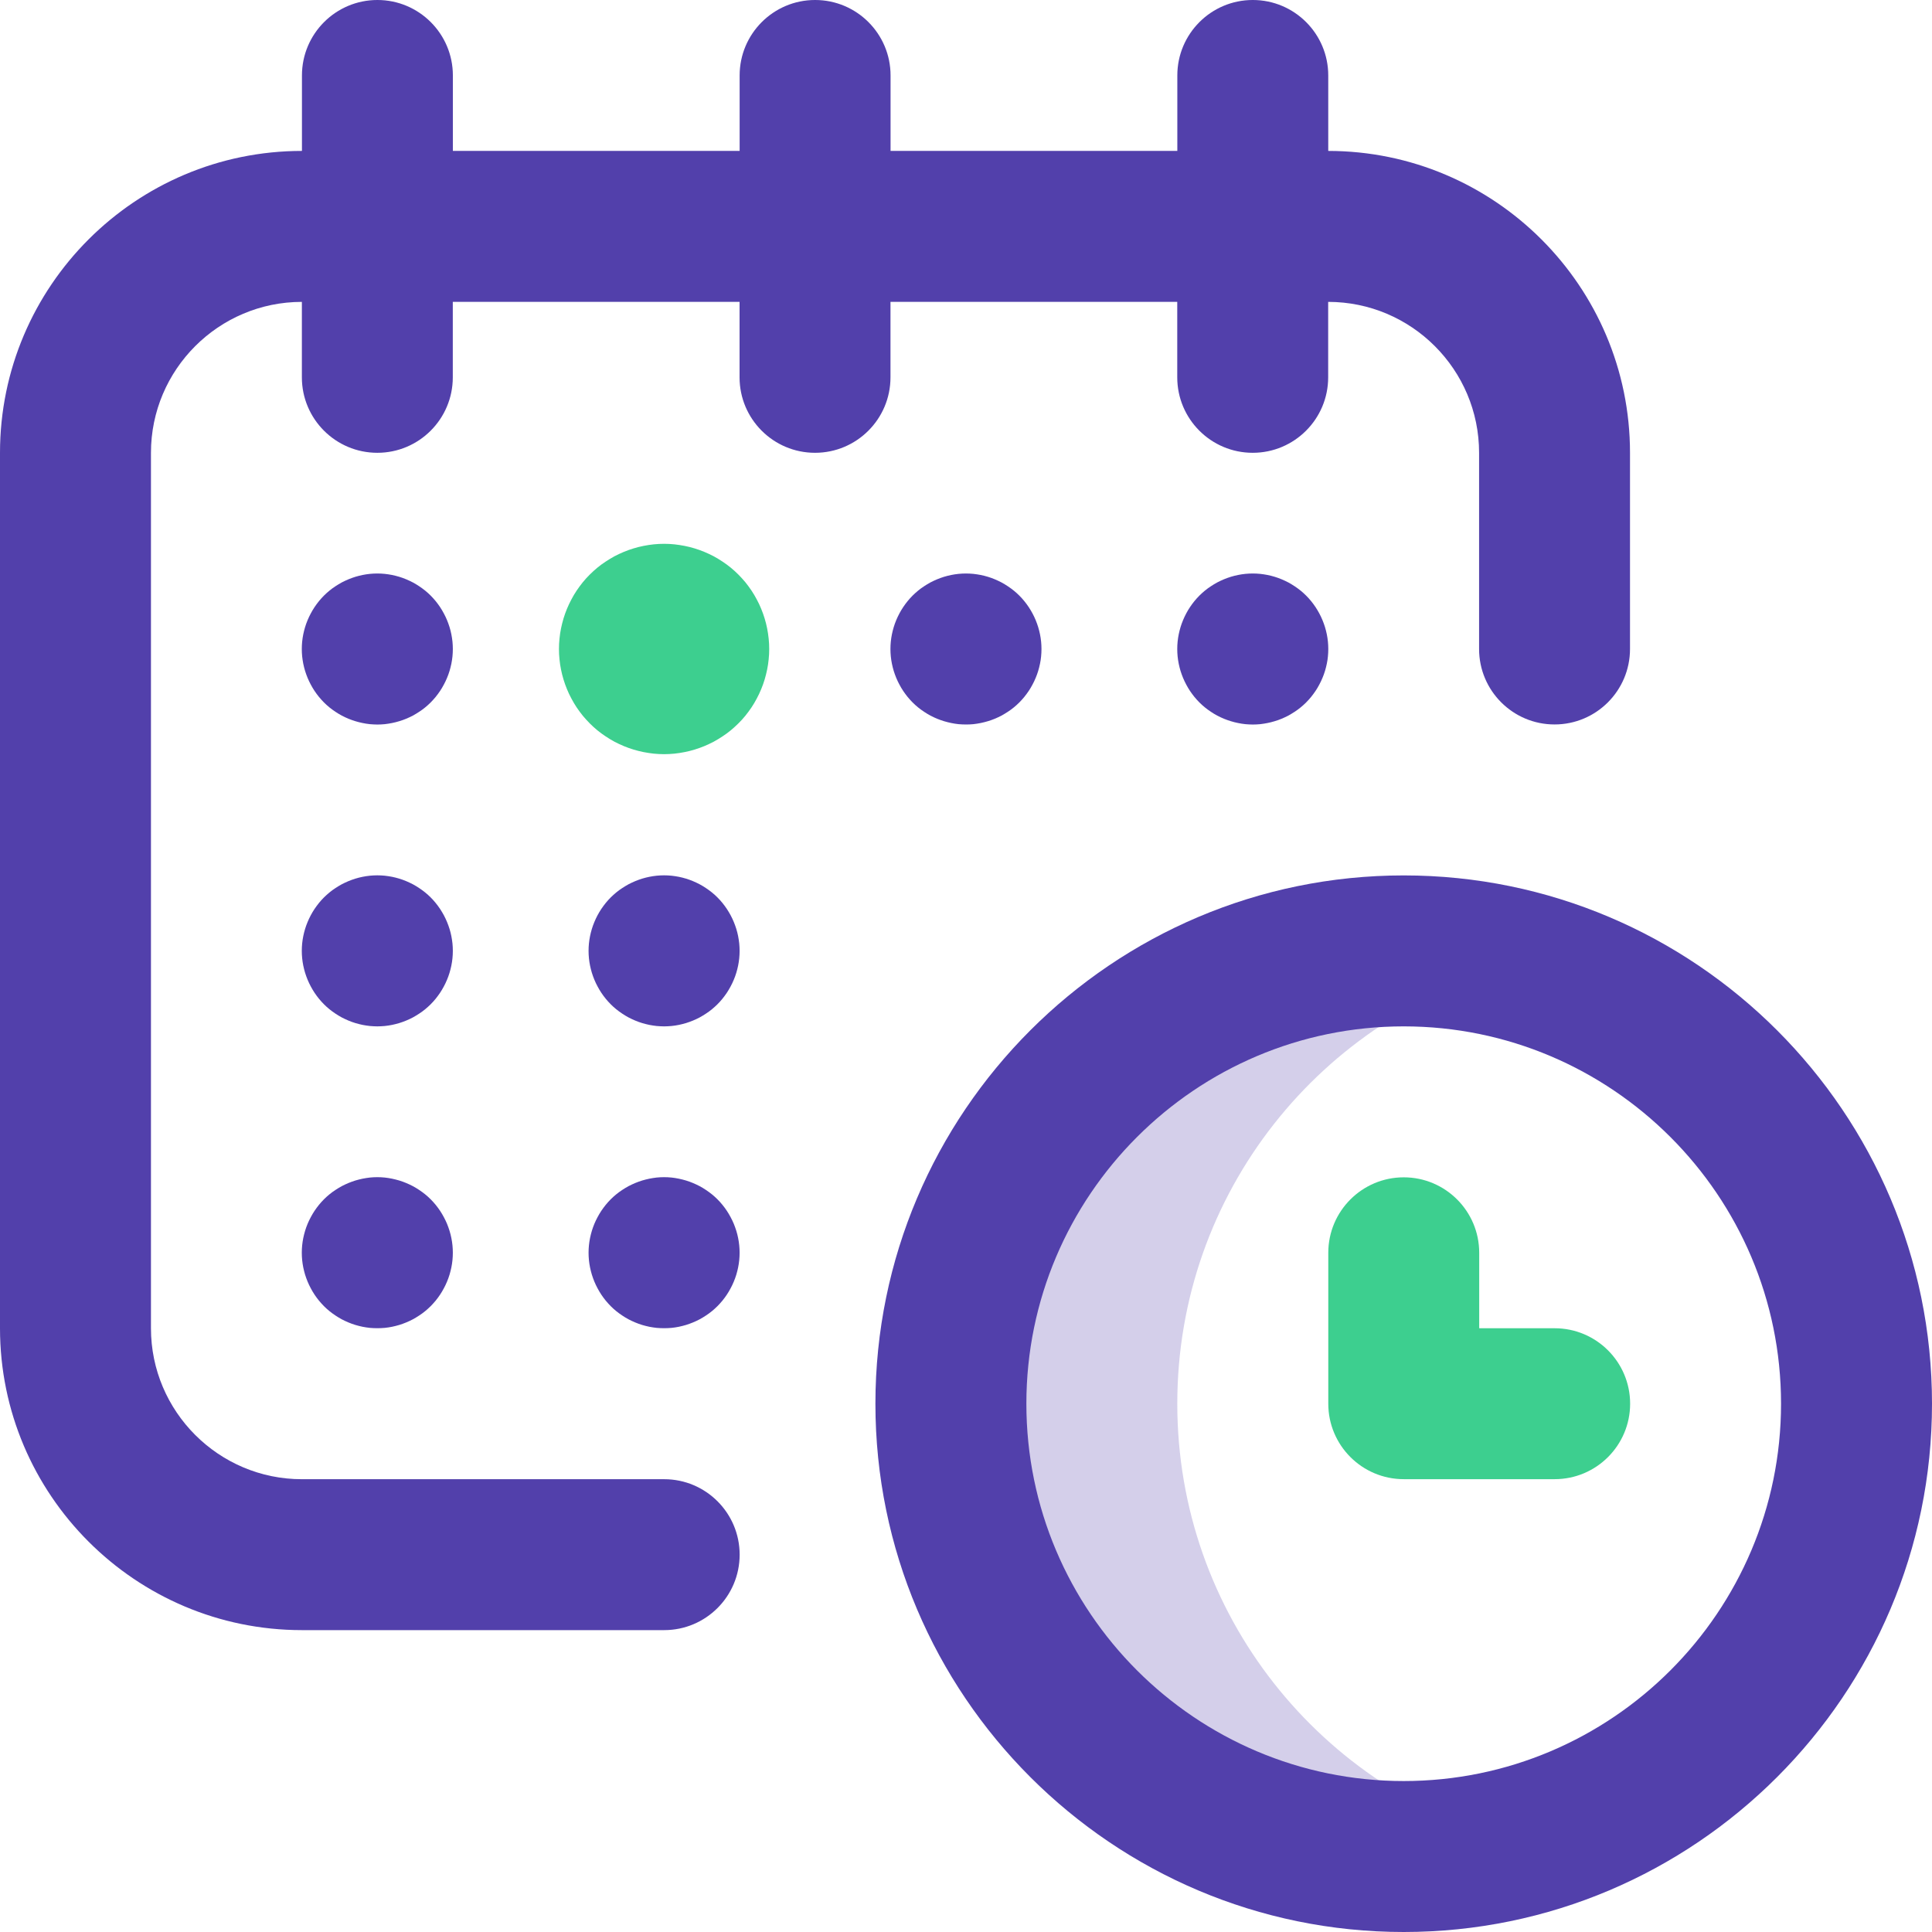
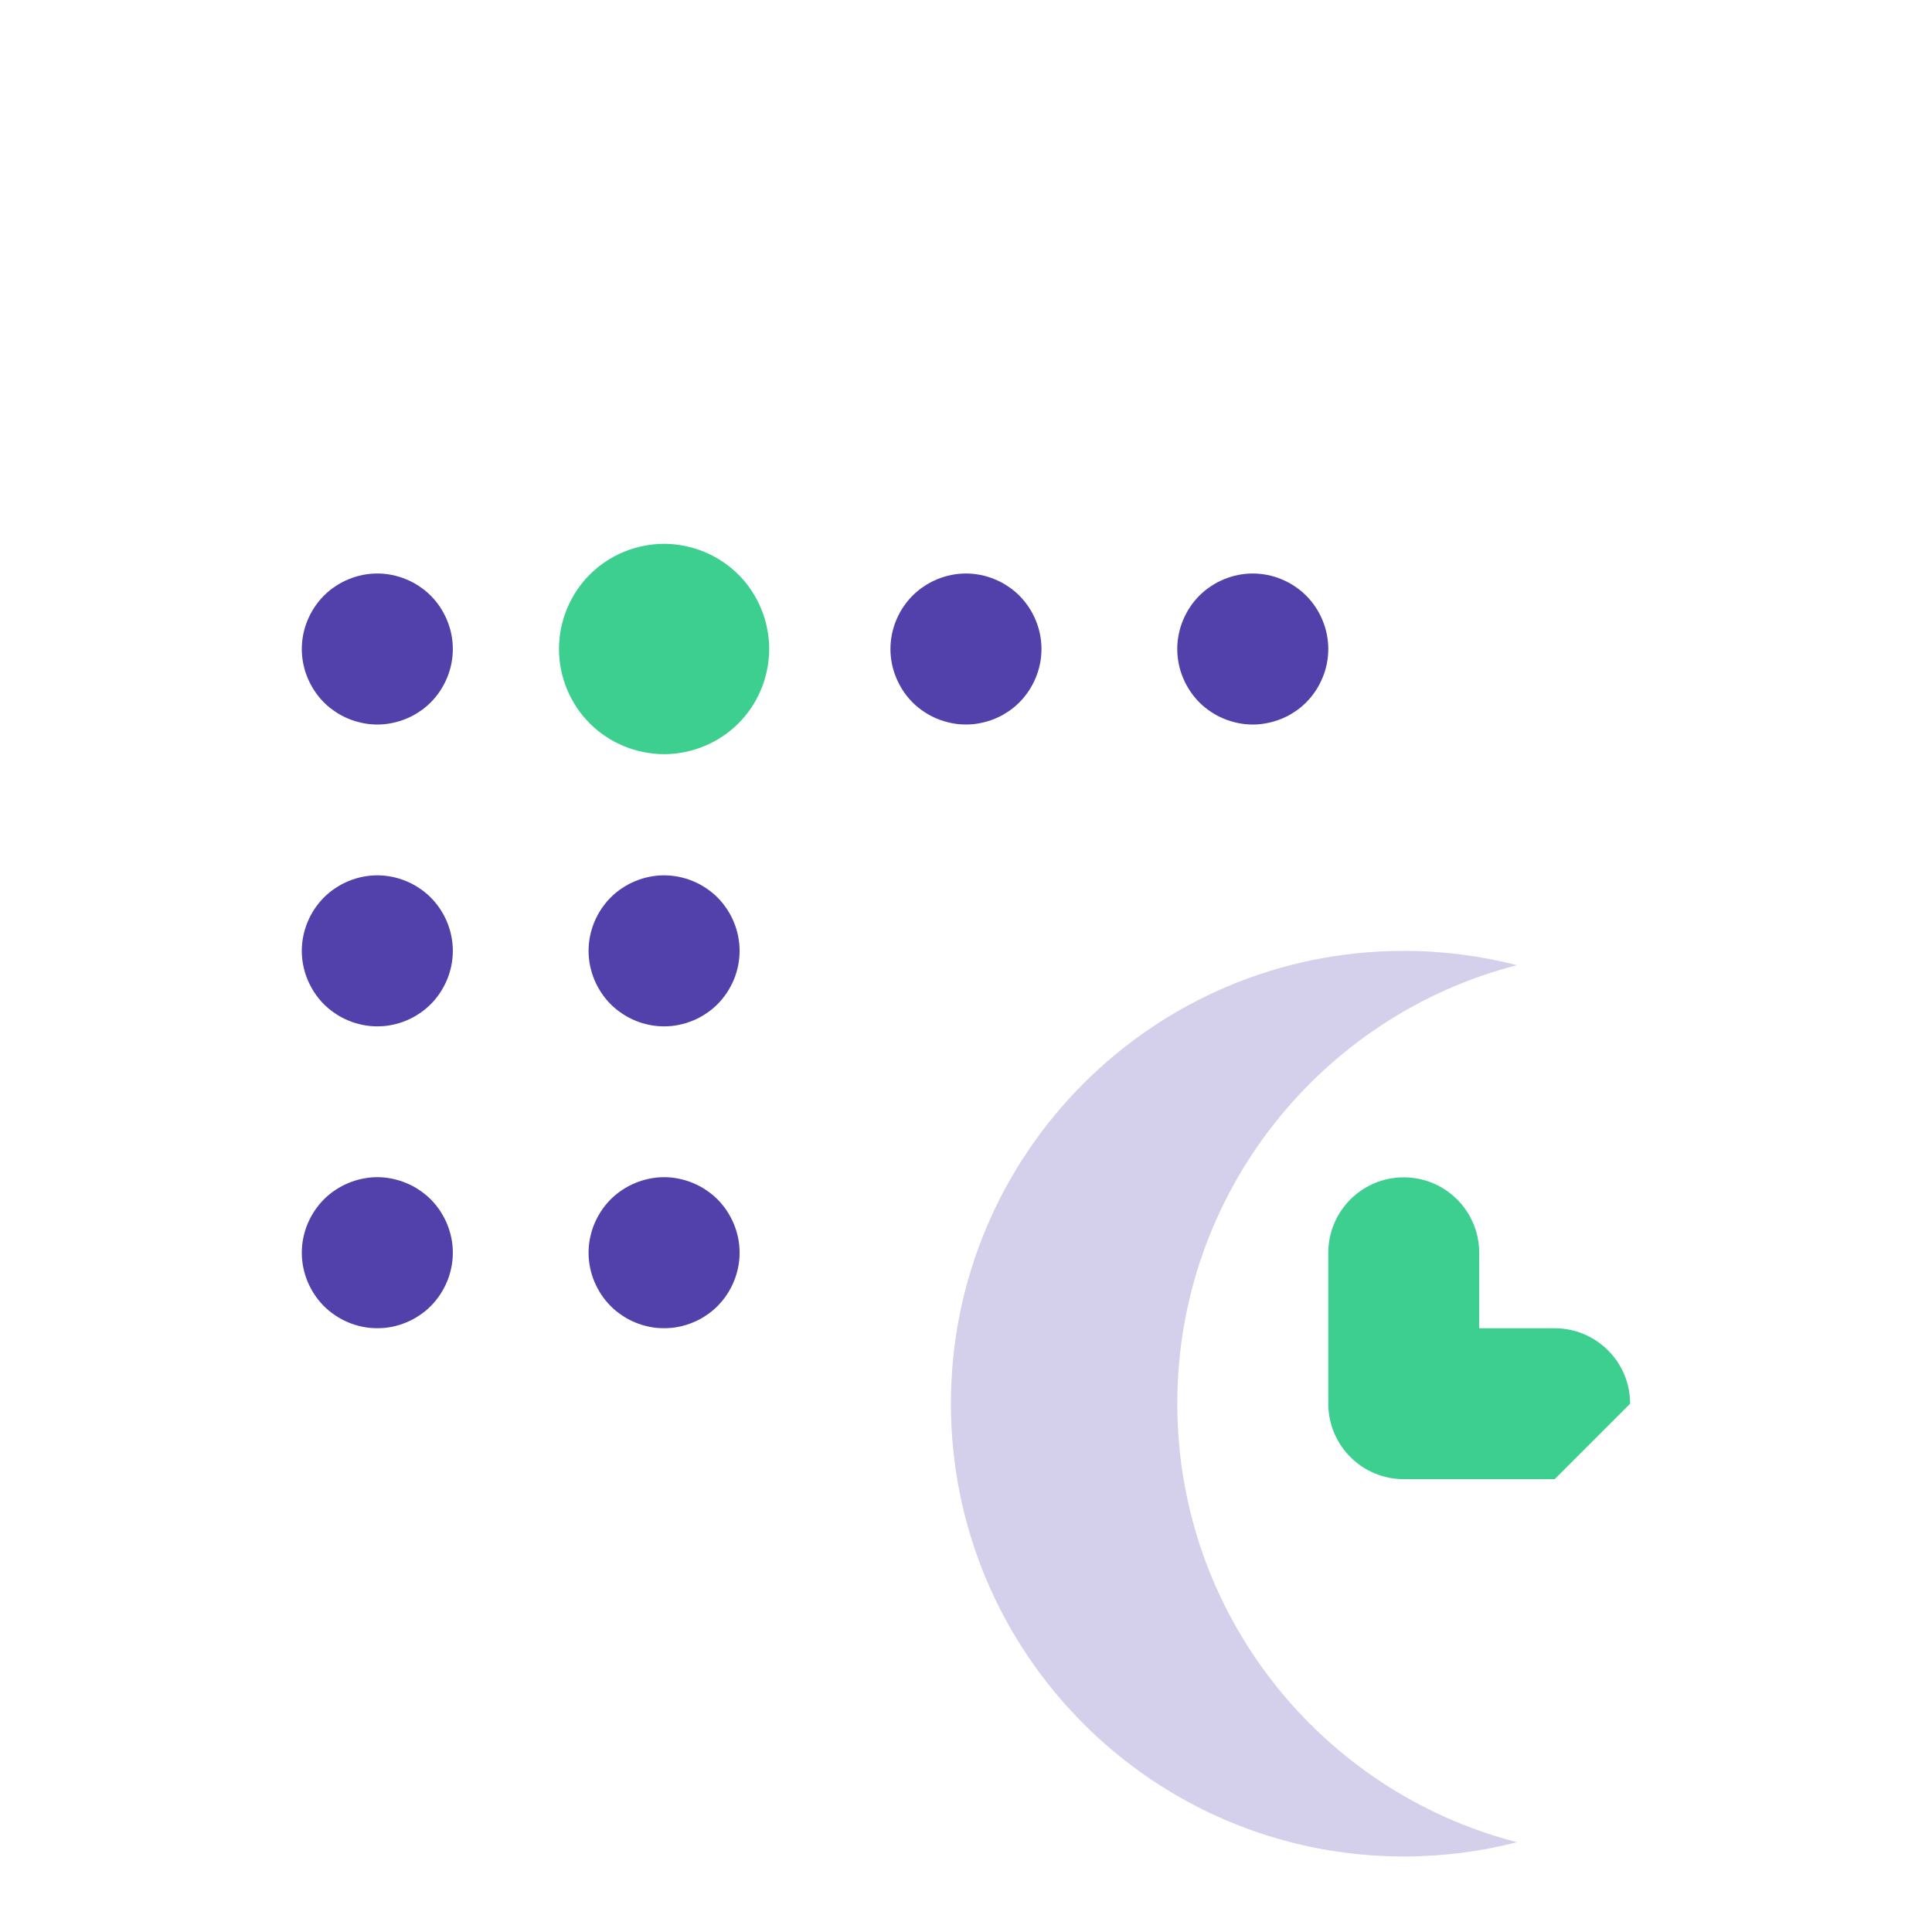
<svg xmlns="http://www.w3.org/2000/svg" id="Laag_1" version="1.1" viewBox="0 0 46.931 46.931">
  <defs>
    <style> .st0 { fill: #5240ab; } .st1 { fill: #3dcf8f; } .st2 { opacity: .25; } </style>
  </defs>
  <g id="Calendar">
    <g class="st2">
      <path class="st0" d="M28.598,34.098c0-5.125,3.505-9.432,8.25-10.653-.879-.226-1.8-.347-2.75-.347-6.075,0-10.999,4.925-10.999,10.999s4.925,10.999,10.999,10.999c.95,0,1.871-.12,2.75-.347-4.744-1.221-8.25-5.528-8.25-10.653Z" />
    </g>
-     <path class="st0" d="M32.265,3.666v-1.833c0-1.012-.821-1.833-1.833-1.833s-1.833.821-1.833,1.833v1.833h-6.966v-1.833c0-1.012-.821-1.833-1.833-1.833s-1.833.821-1.833,1.833v1.833h-6.966v-1.833c0-1.012-.821-1.833-1.833-1.833s-1.833.821-1.833,1.833v1.833C3.29,3.666,0,6.956,0,10.999v21.266c0,4.043,3.29,7.333,7.333,7.333h8.801c1.012,0,1.833-.821,1.833-1.833s-.821-1.833-1.833-1.833H7.333c-2.022,0-3.666-1.645-3.666-3.666V10.999c0-2.022,1.645-3.666,3.666-3.666v1.833c0,1.012.821,1.833,1.833,1.833s1.833-.821,1.833-1.833v-1.833h6.966v1.833c0,1.012.821,1.833,1.833,1.833s1.833-.821,1.833-1.833v-1.833h6.966v1.833c0,1.012.821,1.833,1.833,1.833s1.833-.821,1.833-1.833v-1.833c2.022,0,3.666,1.645,3.666,3.666v4.766c0,1.012.821,1.833,1.833,1.833s1.833-.821,1.833-1.833v-4.766c0-4.043-3.29-7.333-7.333-7.333Z" />
-     <path class="st0" d="M34.098,46.931c-7.076,0-12.833-5.757-12.833-12.833s5.757-12.833,12.833-12.833,12.833,5.757,12.833,12.833-5.757,12.833-12.833,12.833ZM34.098,24.932c-5.054,0-9.166,4.112-9.166,9.166s4.112,9.166,9.166,9.166,9.166-4.112,9.166-9.166-4.112-9.166-9.166-9.166Z" />
-     <path class="st1" d="M37.765,35.931h-3.666c-1.012,0-1.833-.821-1.833-1.833v-3.666c0-1.012.821-1.833,1.833-1.833s1.833.821,1.833,1.833v1.833h1.833c1.012,0,1.833.821,1.833,1.833s-.821,1.833-1.833,1.833Z" />
+     <path class="st1" d="M37.765,35.931h-3.666c-1.012,0-1.833-.821-1.833-1.833v-3.666c0-1.012.821-1.833,1.833-1.833s1.833.821,1.833,1.833v1.833h1.833c1.012,0,1.833.821,1.833,1.833Z" />
    <path class="st0" d="M9.166,17.6c-.06,0-.12-.004-.181-.009-.059-.006-.119-.016-.178-.028-.058-.011-.116-.027-.174-.044-.057-.017-.114-.038-.169-.06-.055-.023-.11-.049-.162-.076-.052-.028-.104-.06-.154-.093-.05-.033-.099-.069-.145-.106-.047-.038-.092-.079-.134-.121-.042-.043-.083-.088-.121-.134-.038-.047-.074-.095-.107-.145-.033-.049-.064-.102-.092-.155-.028-.052-.054-.106-.077-.162-.023-.055-.043-.112-.061-.169-.017-.057-.032-.115-.044-.174-.012-.059-.02-.118-.027-.178-.006-.06-.009-.12-.009-.18,0-.061.003-.121.009-.181.006-.06.015-.119.027-.178.012-.059.027-.117.044-.174.017-.057.038-.114.061-.169.023-.056.049-.11.077-.162.028-.053.059-.105.092-.155.033-.05.07-.098.107-.145.038-.046.079-.092.121-.134.042-.042.087-.082.134-.121.046-.038.094-.073.145-.106.05-.033.102-.064.154-.093.052-.027.107-.053.162-.076.055-.023.112-.043.169-.061.058-.017.116-.032.174-.044.059-.012.119-.021.178-.027.12-.012.241-.012.361,0,.06.006.119.016.178.027.059.012.116.027.174.044.057.017.114.038.169.061s.11.049.162.076c.052.028.105.06.154.093.05.033.099.069.145.106.047.038.092.079.134.121.042.042.083.088.121.134.038.047.074.095.107.145s.064.102.092.155c.028.052.054.106.077.162.023.055.043.112.061.169s.032.115.044.174.02.118.027.178c.006.06.009.12.009.181,0,.06-.003.12-.009.18-.006.06-.015.119-.027.178s-.027.117-.044.174-.038.114-.061.169c-.023.056-.049.11-.077.162-.028.053-.059.105-.092.155-.033.05-.07.098-.107.145-.038.046-.079.091-.121.134-.042.042-.087.083-.134.121-.046.038-.094.073-.145.106-.049.033-.102.064-.154.093-.052.027-.107.053-.162.076s-.112.043-.169.06c-.058.017-.116.033-.174.044-.059.012-.118.021-.178.028-.06.006-.121.009-.181.009Z" />
    <path class="st1" d="M16.132,18.32c-.083,0-.167-.005-.252-.013-.082-.009-.166-.022-.248-.038-.08-.015-.162-.037-.243-.061-.079-.024-.158-.052-.235-.084-.077-.032-.153-.068-.226-.106-.073-.04-.146-.083-.214-.129-.07-.046-.138-.096-.202-.148-.065-.054-.128-.11-.186-.169s-.116-.123-.169-.186c-.052-.065-.103-.133-.149-.202-.046-.069-.089-.142-.128-.216-.04-.073-.075-.148-.107-.226-.032-.077-.06-.156-.084-.235-.024-.079-.045-.161-.061-.243-.017-.082-.029-.165-.037-.248-.009-.083-.013-.167-.013-.25,0-.084.004-.169.013-.252.008-.083.02-.166.037-.248.017-.082.037-.163.061-.243.024-.079.052-.158.084-.235.032-.078.068-.153.107-.226.038-.074.082-.147.128-.216.046-.069.097-.137.149-.202.052-.064.11-.128.169-.186.059-.059.121-.115.186-.169.064-.052.131-.102.202-.148.069-.046.142-.089.214-.129.073-.038.149-.074.226-.106.077-.032.156-.06.235-.084.08-.024.162-.046.243-.061.082-.017.166-.029.248-.038.167-.017.336-.017.503,0,.082.009.166.022.248.038.08.015.162.037.243.061.079.024.158.052.235.084s.153.068.226.106c.073.04.146.083.214.129.07.046.138.096.202.148.065.054.128.11.186.169.059.059.116.123.169.186.052.065.103.133.149.202s.089.142.128.216c.04.073.075.148.107.226.032.077.06.156.084.235s.045.161.061.243.029.165.037.248c.009.083.013.167.013.252,0,.083-.004.167-.013.25-.008.083-.02.166-.037.248s-.037.163-.061.243-.052.158-.084.235c-.032.078-.068.153-.107.226-.038.074-.082.147-.128.216-.046.069-.097.137-.149.202-.052.064-.11.128-.169.186s-.121.115-.186.169c-.064.052-.131.102-.202.148-.069.046-.142.089-.214.129-.073.038-.149.074-.226.106s-.156.06-.235.084c-.08.024-.162.046-.243.061-.082.017-.166.029-.248.038-.084.008-.169.013-.252.013Z" />
    <path class="st0" d="M23.465,17.599c-.06,0-.12-.003-.181-.008-.059-.006-.119-.016-.178-.028-.058-.012-.116-.027-.174-.044-.057-.017-.114-.038-.169-.06-.055-.023-.11-.049-.162-.076-.052-.028-.104-.06-.154-.093-.05-.033-.099-.069-.145-.106-.047-.038-.092-.079-.134-.121s-.083-.088-.121-.134c-.038-.047-.074-.095-.107-.145-.033-.049-.064-.102-.092-.155-.028-.052-.054-.106-.077-.162-.023-.055-.043-.112-.061-.169-.017-.057-.032-.115-.044-.174-.012-.059-.021-.118-.027-.178-.006-.06-.009-.12-.009-.181,0-.06.003-.12.009-.18.006-.06.015-.119.027-.178.012-.059.027-.117.044-.174.017-.057.038-.114.061-.17.023-.055.049-.109.077-.162.028-.052.059-.105.092-.154.033-.05.07-.098.107-.145.038-.047.079-.092.121-.134.042-.042.087-.082.134-.121.046-.038.094-.073.145-.106.05-.033.102-.064.154-.093.052-.027.107-.053.162-.076.055-.023.112-.043.169-.061.058-.017.116-.033.174-.044.059-.012.119-.021.178-.027.12-.012.241-.012.361,0,.059.006.119.016.178.027.059.011.116.027.174.044.057.017.114.038.169.061.055.023.11.049.162.076.052.028.104.06.154.093.05.033.099.069.145.106.047.038.092.079.134.121.042.042.083.087.121.134.038.047.074.095.107.145s.064.102.092.154c.028.053.054.107.077.162.023.056.043.113.061.17.017.057.032.115.044.174.012.059.021.118.027.178.006.06.009.12.009.18,0,.061-.003.121-.009.181-.005.06-.015.119-.027.178-.012.059-.027.117-.044.174-.017.057-.038.114-.061.169-.023.056-.049.11-.077.162-.027.053-.059.105-.092.155-.033.05-.07.098-.107.145-.038.046-.079.092-.121.134s-.087.083-.134.121c-.046.038-.094.073-.145.106-.05.033-.102.064-.154.093-.052.027-.107.053-.162.076-.055.023-.112.043-.169.06-.058.017-.115.032-.174.044-.059.012-.119.021-.178.028-.061.006-.121.008-.181.008Z" />
    <path class="st0" d="M9.166,24.932c-.06,0-.12-.004-.181-.009-.059-.006-.119-.016-.178-.027-.058-.012-.116-.027-.174-.044-.057-.017-.114-.038-.169-.061-.055-.023-.11-.049-.162-.076-.052-.028-.104-.06-.154-.093-.05-.033-.099-.069-.145-.106-.047-.038-.092-.079-.134-.121s-.083-.088-.121-.134c-.038-.047-.074-.095-.107-.145-.033-.05-.064-.102-.092-.155-.028-.052-.054-.106-.077-.162-.023-.055-.043-.112-.061-.169-.017-.057-.032-.116-.044-.174-.012-.059-.021-.118-.027-.178-.006-.06-.009-.12-.009-.18,0-.061.003-.121.009-.181.006-.06.015-.119.027-.178.012-.059.027-.117.044-.174.017-.057.038-.114.061-.169.023-.056.049-.11.077-.163.028-.052.059-.105.092-.154.033-.05.07-.098.107-.145.038-.047.079-.092.121-.134.042-.042.087-.082.134-.121.046-.038.094-.073.145-.106.05-.033.102-.064.154-.093.052-.027.107-.053.162-.076.055-.023.112-.043.169-.061.058-.017.116-.033.174-.044.059-.012.119-.021.178-.027.12-.012.241-.012.361,0,.059.006.119.016.178.027.058.011.116.027.174.044.057.017.114.038.169.061s.11.049.162.076c.052.028.105.06.154.093.05.033.099.069.145.106.047.038.092.079.134.121.042.042.083.087.121.134.038.047.074.095.107.145s.064.102.092.154c.028.053.054.107.077.163.023.055.043.112.061.169s.032.115.044.174.02.118.027.178c.006.06.009.12.009.181,0,.06-.003.12-.009.18-.006.06-.015.119-.027.178s-.027.117-.044.174c-.017.057-.038.114-.061.169-.023.056-.049.11-.077.162-.028.053-.059.105-.092.155s-.07.098-.107.145c-.038.046-.079.092-.121.134s-.087.082-.134.121c-.046.038-.094.073-.145.106-.049.033-.102.064-.154.093-.052.028-.107.053-.162.076s-.112.043-.169.061c-.058.017-.116.032-.174.044-.059.012-.119.021-.178.027-.06.005-.121.009-.181.009Z" />
    <path class="st0" d="M16.132,24.932c-.06,0-.12-.004-.181-.009-.059-.006-.119-.016-.178-.027-.058-.012-.116-.027-.174-.044-.057-.017-.114-.038-.169-.061-.055-.023-.11-.049-.162-.076-.052-.028-.104-.06-.154-.093-.05-.033-.099-.069-.145-.106-.047-.038-.092-.079-.134-.121s-.083-.088-.121-.134c-.038-.047-.074-.095-.107-.145-.033-.05-.064-.102-.092-.155-.028-.052-.054-.106-.077-.162-.023-.055-.043-.112-.061-.169-.017-.057-.032-.116-.044-.174-.012-.059-.021-.118-.027-.178-.006-.06-.009-.12-.009-.18,0-.061.003-.121.009-.181.006-.06.015-.119.027-.178.012-.059.027-.117.044-.174.017-.057.038-.114.061-.169.023-.056.049-.11.077-.163.028-.052.059-.105.092-.154.033-.05.07-.098.107-.145.038-.047.079-.092.121-.134.042-.042.087-.082.134-.121.046-.038.094-.073.145-.106.05-.033.102-.064.154-.093.052-.027.107-.053.162-.076.055-.023.112-.043.169-.061.058-.017.116-.033.174-.044.059-.012.119-.021.178-.027.12-.012.241-.012.361,0,.059.006.119.016.178.027.058.011.116.027.174.044.057.017.114.038.169.061s.11.049.162.076c.052.028.105.06.154.093.05.033.099.069.145.106.047.038.092.079.134.121.042.042.083.087.121.134.038.047.074.095.107.145s.064.102.092.154c.028.053.054.107.077.163.023.055.043.112.061.169s.032.115.044.174.02.118.027.178c.006.06.009.12.009.181,0,.06-.003.12-.009.18-.006.06-.015.119-.027.178s-.027.117-.044.174c-.017.057-.038.114-.061.169-.023.056-.049.11-.077.162-.028.053-.059.105-.092.155s-.07.098-.107.145c-.038.046-.079.092-.121.134s-.087.082-.134.121c-.046.038-.094.073-.145.106-.049.033-.102.064-.154.093-.052.028-.107.053-.162.076s-.112.043-.169.061c-.058.017-.116.032-.174.044-.059.012-.119.021-.178.027-.06.005-.121.009-.181.009Z" />
    <path class="st0" d="M9.166,32.264c-.06,0-.12-.003-.181-.008-.059-.006-.119-.016-.178-.027-.058-.012-.116-.027-.174-.044-.057-.017-.114-.038-.169-.061-.055-.023-.11-.049-.162-.076-.052-.028-.104-.06-.154-.093-.05-.033-.099-.069-.145-.106-.047-.038-.092-.079-.134-.121-.042-.043-.083-.088-.121-.134-.038-.047-.074-.095-.107-.145-.033-.05-.064-.102-.092-.155-.028-.052-.054-.106-.077-.162-.023-.055-.043-.112-.061-.169-.017-.057-.032-.116-.044-.174-.012-.059-.021-.118-.027-.178-.006-.06-.009-.12-.009-.181,0-.06.003-.12.009-.18.006-.06.015-.119.027-.178.012-.059.027-.117.044-.174.017-.057.038-.114.061-.17.023-.055.049-.109.077-.161.028-.053.059-.105.092-.155.033-.05.07-.098.107-.145.038-.047.079-.092.121-.134s.087-.083.134-.121c.046-.038.094-.073.145-.106.05-.033.101-.064.154-.093.052-.027.107-.053.162-.076.055-.023.112-.043.169-.061.058-.017.115-.032.174-.044s.119-.021.178-.028c.12-.012.241-.012.361,0,.059.006.119.016.178.028.058.012.116.027.174.044.057.017.114.038.169.061s.11.049.162.076c.052.028.105.06.154.093.05.033.099.069.145.106.047.038.092.079.134.121s.083.087.121.134c.038.047.074.095.107.145s.064.102.092.155c.028.052.054.106.077.161.023.056.043.113.061.17s.032.115.044.174c.012.059.021.118.027.178.006.06.009.12.009.18,0,.061-.003.121-.009.181-.006.06-.015.119-.027.178s-.027.117-.044.174c-.017.057-.038.114-.061.169-.023.056-.049.11-.077.162-.028.053-.059.105-.092.155s-.069.098-.107.145c-.038.046-.079.091-.121.134-.042.042-.087.082-.134.121-.046.038-.094.073-.145.106-.049.033-.102.064-.154.093-.052.028-.107.053-.162.076s-.112.043-.169.061c-.058.017-.116.032-.174.044-.059.012-.119.021-.178.027-.06.005-.121.008-.181.008Z" />
    <path class="st0" d="M16.132,32.264c-.06,0-.12-.003-.181-.008-.059-.006-.119-.016-.178-.027-.058-.012-.116-.027-.174-.044-.057-.017-.114-.038-.169-.061-.055-.023-.11-.049-.162-.076-.053-.028-.104-.06-.154-.093-.05-.033-.099-.069-.145-.106-.047-.038-.092-.079-.134-.121-.042-.043-.083-.088-.121-.134-.038-.047-.074-.095-.107-.145-.033-.05-.064-.102-.092-.155-.028-.052-.054-.106-.077-.162-.023-.055-.043-.112-.061-.169-.017-.057-.032-.116-.044-.174-.012-.059-.021-.118-.027-.178-.006-.06-.009-.12-.009-.181,0-.06.003-.12.009-.18.006-.06.015-.119.027-.178.012-.059.027-.117.044-.174.017-.057.038-.114.061-.17.023-.055.049-.109.077-.161.028-.053.059-.105.092-.155.033-.05.07-.098.107-.145.038-.047.079-.092.121-.134s.087-.083.134-.121c.046-.038.094-.073.145-.106.05-.033.101-.064.154-.093.052-.027.107-.053.162-.076.055-.023.112-.043.169-.061.058-.017.116-.032.174-.044.059-.012.119-.021.178-.028.12-.012.241-.012.361,0,.059.006.119.016.178.028.059.012.116.027.174.044.057.017.114.038.169.061s.11.049.162.076c.053.028.105.06.154.093.05.033.099.069.145.106.047.038.092.079.134.121s.083.087.121.134c.038.047.074.095.107.145s.064.102.092.155c.028.052.054.106.077.161.023.056.043.113.061.17s.032.115.044.174c.012.059.021.118.027.178.006.06.009.12.009.18,0,.061-.003.121-.009.181-.006.06-.015.119-.027.178s-.027.117-.044.174c-.017.057-.038.114-.061.169-.023.056-.049.11-.077.162-.028.053-.059.105-.092.155s-.069.098-.107.145c-.038.046-.079.091-.121.134-.042.042-.087.082-.134.121-.046.038-.094.073-.145.106-.049.033-.101.064-.154.093-.052.028-.107.053-.162.076s-.112.043-.169.061c-.058.017-.116.032-.174.044-.059.012-.119.021-.178.027-.06.005-.121.008-.181.008Z" />
    <path class="st0" d="M30.432,17.6c-.06,0-.12-.004-.181-.009-.059-.006-.119-.016-.178-.028-.059-.011-.116-.027-.174-.044-.057-.017-.114-.038-.169-.06-.055-.023-.11-.049-.162-.076-.053-.028-.105-.06-.154-.093-.05-.033-.099-.069-.145-.106-.047-.038-.092-.079-.134-.121s-.083-.088-.121-.134c-.038-.047-.074-.095-.107-.145-.033-.049-.064-.102-.092-.155-.028-.052-.054-.107-.077-.162-.023-.055-.043-.112-.061-.169-.017-.057-.032-.115-.044-.174s-.021-.118-.027-.178c-.006-.06-.009-.12-.009-.181,0-.06.003-.12.009-.18.006-.06.015-.119.027-.178s.027-.117.044-.174c.017-.057.038-.114.061-.169.023-.056.049-.11.077-.163.027-.052.059-.105.092-.154.033-.05.069-.098.107-.145.038-.047.079-.092.121-.134.042-.042.087-.082.134-.121.046-.038.094-.073.145-.106.05-.033.101-.064.154-.093.052-.027.107-.053.162-.076.055-.023.112-.043.169-.061.058-.017.116-.033.174-.044.059-.012.119-.021.178-.027.12-.012.241-.012.361,0,.059.006.119.016.178.027.058.011.116.027.174.044.057.017.114.038.169.061.055.023.11.049.162.076.052.028.104.06.154.093.05.033.099.069.145.106.047.038.092.079.134.121.042.042.083.087.121.134.038.047.074.095.107.145s.064.102.092.154c.028.053.054.107.077.163.023.055.043.112.061.169.017.057.032.115.044.174.012.059.021.118.027.178.006.06.009.12.009.18,0,.061-.003.121-.009.181-.005.06-.015.119-.027.178-.012.059-.027.117-.044.174-.017.057-.038.114-.061.169-.023.055-.049.11-.077.162-.027.053-.059.105-.092.155-.033.05-.07.098-.107.145-.038.046-.079.092-.121.134s-.087.083-.134.121c-.046.038-.094.073-.145.106-.05.033-.102.064-.154.093-.052.027-.107.053-.162.076-.055.023-.112.043-.169.06-.058.017-.116.033-.174.044-.059.012-.119.021-.178.028-.061.006-.121.009-.181.009Z" />
  </g>
</svg>